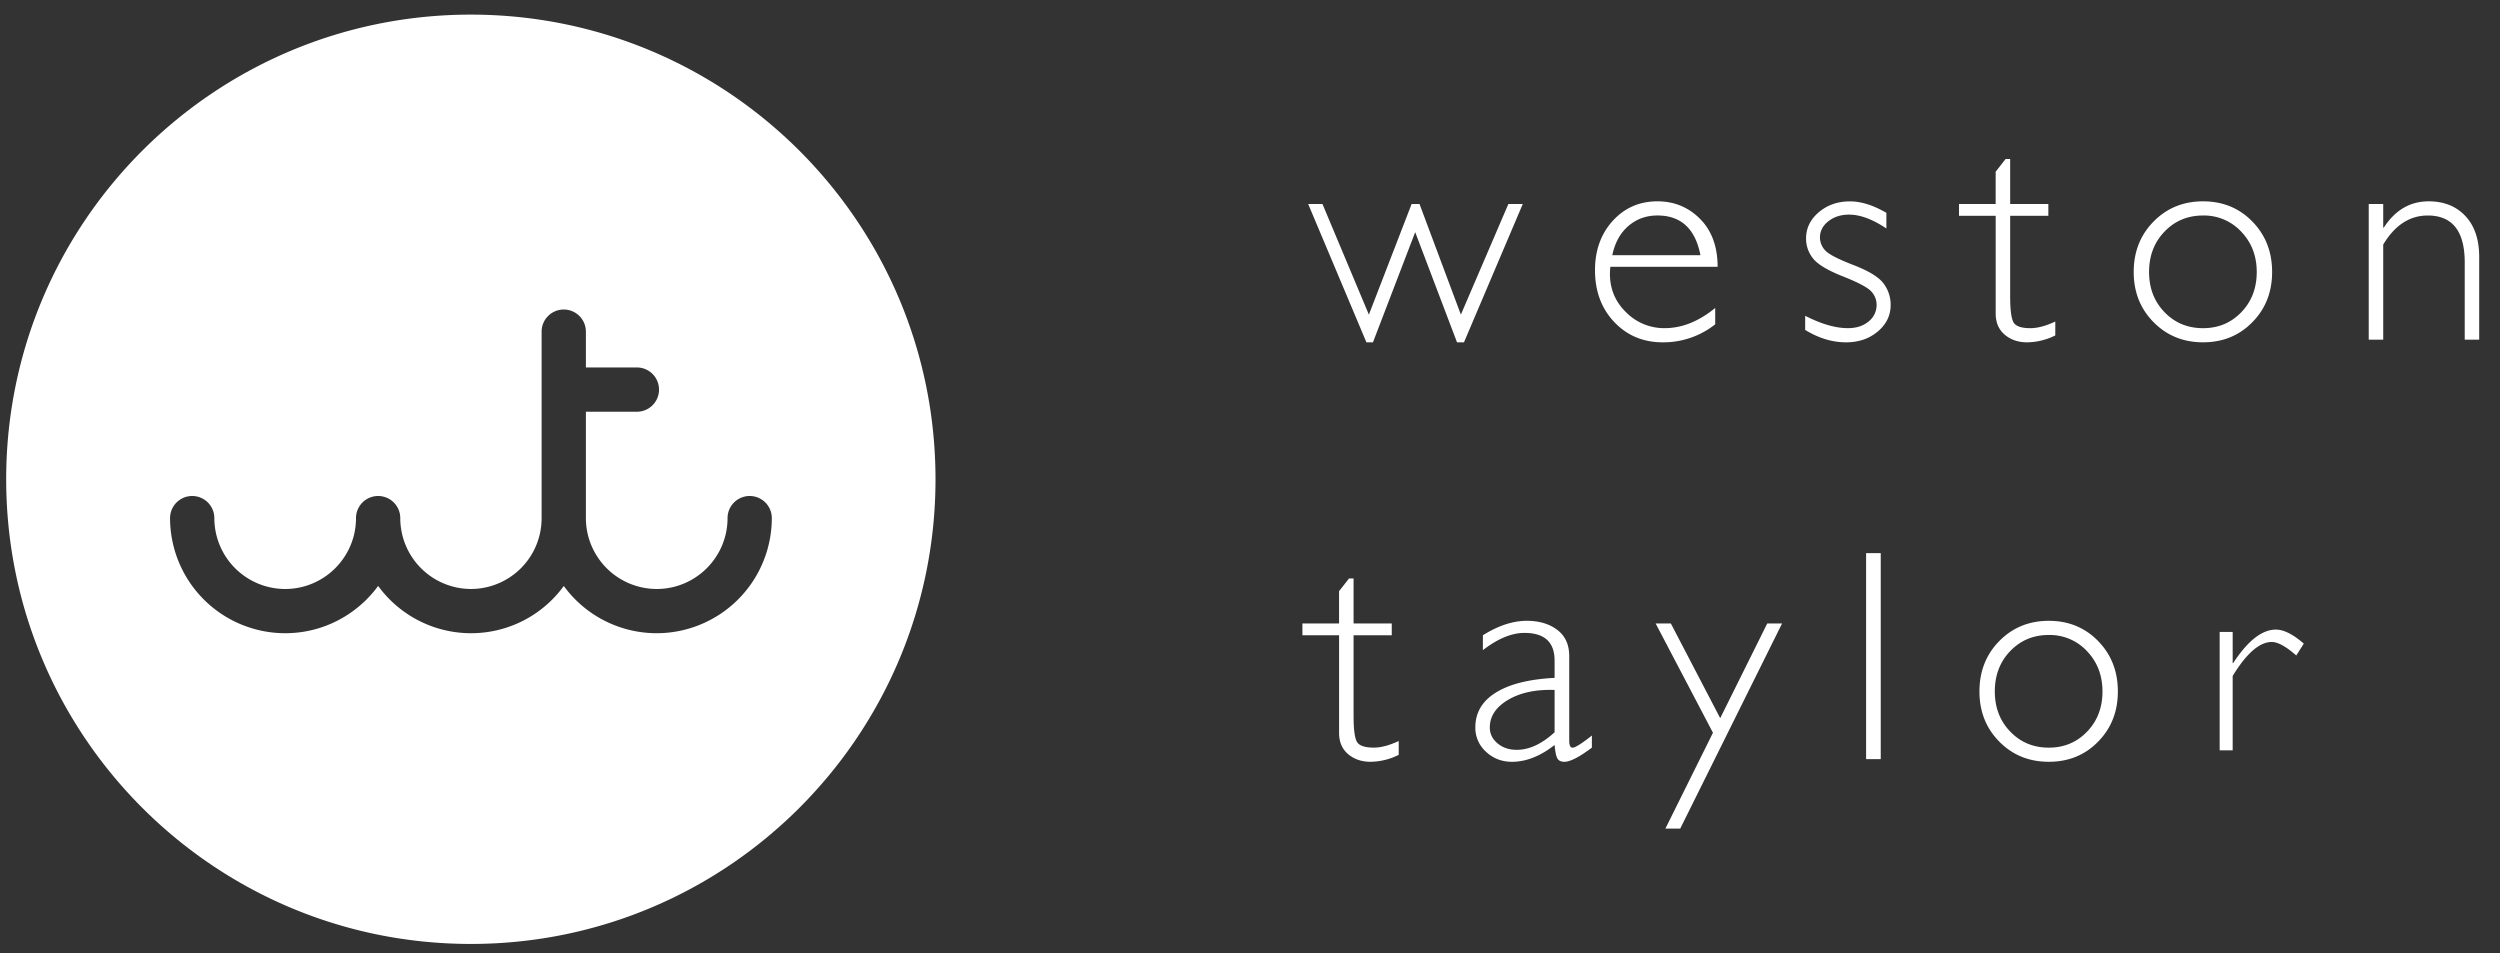
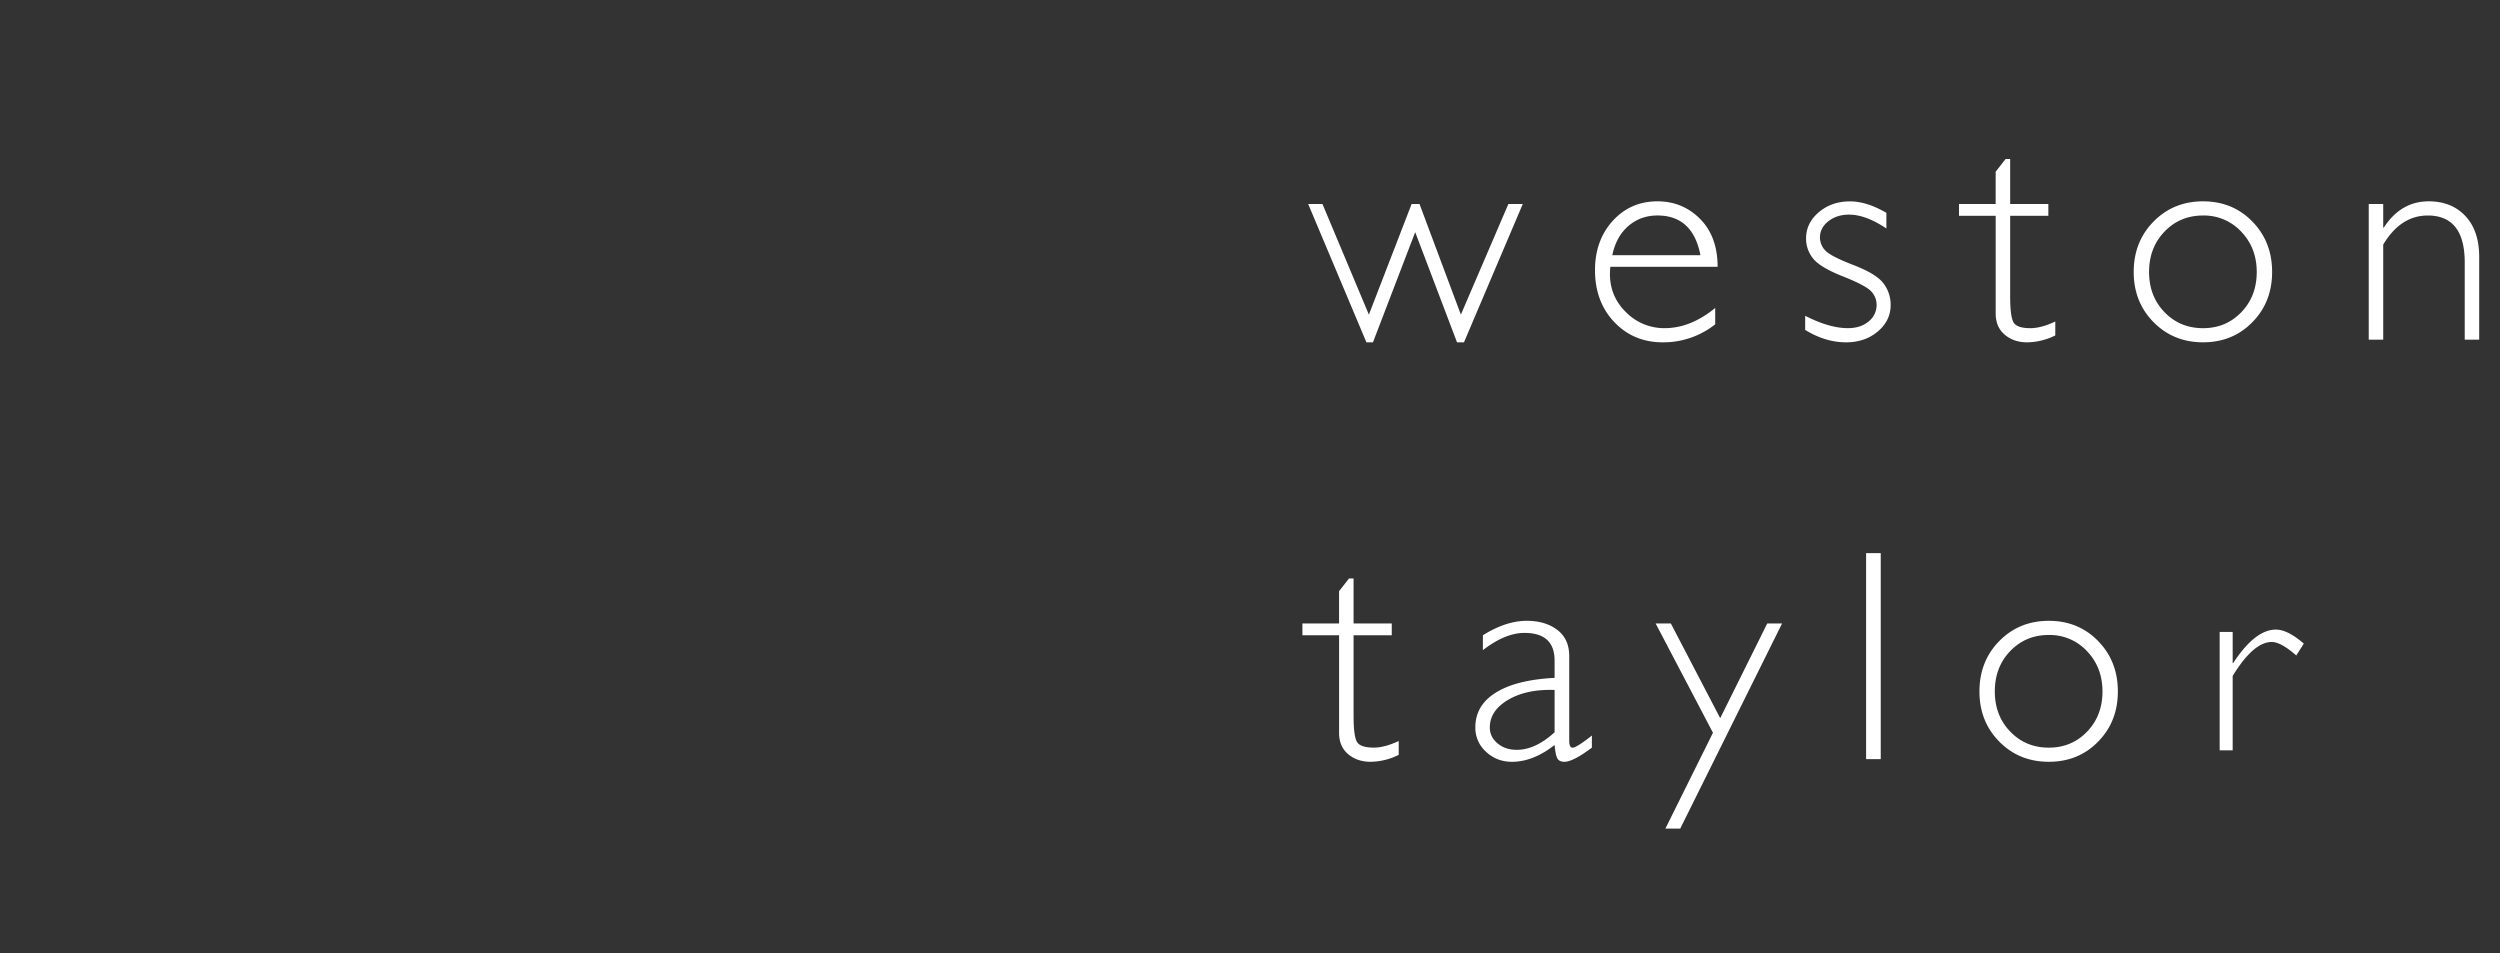
<svg xmlns="http://www.w3.org/2000/svg" width="118" height="45">
  <rect width="100%" height="100%" fill="#333333" stroke="none" />
  <g fill="#FFF" fill-rule="evenodd">
    <path d="M71.875 9.629l-2.776 6.529h-.328l-1.974-5.2-1.994 5.2h-.308l-2.749-6.53h.674l2.191 5.222 2.017-5.221h.373l1.952 5.22 2.242-5.22zM76.1 12.044h4.16c-.241-1.249-.92-1.873-2.03-1.873-.526 0-.982.164-1.365.491-.384.327-.64.788-.765 1.382m4.97.55h-5.06a2.663 2.663 0 0 0-.021.334c0 .715.256 1.32.767 1.817a2.524 2.524 0 0 0 1.816.744c.814 0 1.61-.318 2.386-.953v.772a3.942 3.942 0 0 1-2.47.85c-.926 0-1.692-.32-2.297-.96-.605-.64-.907-1.456-.907-2.444 0-.938.279-1.713.837-2.329.559-.614 1.26-.922 2.109-.922.795 0 1.468.278 2.016.832.55.555.825 1.308.825 2.26M89.037 10.046v.738c-.652-.436-1.238-.654-1.76-.654-.386 0-.712.104-.976.312-.266.208-.399.465-.399.771a.89.89 0 0 0 .242.6c.162.183.606.414 1.333.694.728.281 1.204.572 1.427.873.224.302.335.64.335 1.01 0 .496-.202.915-.607 1.256-.405.341-.906.512-1.5.512-.648 0-1.29-.195-1.928-.585v-.668c.76.39 1.432.584 2.018.584.395 0 .72-.104.973-.313a.988.988 0 0 0 .381-.799.913.913 0 0 0-.248-.616c-.165-.188-.612-.426-1.34-.714-.728-.288-1.2-.573-1.417-.854a1.49 1.49 0 0 1-.325-.936c0-.487.201-.9.604-1.242.403-.34.892-.51 1.47-.51.526 0 1.098.18 1.717.541M94.88 7.506v2.123h1.802v.557H94.88v3.807c0 .613.05 1.015.15 1.208.1.193.37.289.807.289.335 0 .726-.105 1.173-.313v.654a3.04 3.04 0 0 1-1.327.327c-.423 0-.777-.121-1.061-.362-.284-.241-.426-.575-.426-1.002v-4.608h-1.731v-.557h1.73V8.105l.469-.6h.216zM103.984 15.49c.722 0 1.324-.252 1.808-.756.484-.503.726-1.135.726-1.896 0-.756-.243-1.39-.729-1.9a2.396 2.396 0 0 0-1.805-.766c-.726 0-1.332.253-1.818.759-.487.506-.73 1.142-.73 1.907 0 .76.243 1.393.73 1.897.486.504 1.092.755 1.818.755m0-5.987c.931 0 1.707.318 2.328.954.621.636.932 1.43.932 2.38 0 .948-.31 1.737-.932 2.37-.62.634-1.397.95-2.328.95-.93 0-1.709-.316-2.335-.95-.626-.633-.938-1.423-.938-2.37 0-.95.312-1.744.938-2.38.626-.636 1.404-.954 2.335-.954M112.488 9.629v1.114h.028c.535-.826 1.241-1.24 2.116-1.24.725 0 1.304.233 1.738.697.432.464.648 1.107.648 1.928v3.905h-.683v-3.648c0-1.475-.582-2.213-1.745-2.213-.852 0-1.552.457-2.102 1.37v4.49h-.684V9.63h.684zM63.889 27.305v2.122h1.802v.558h-1.802v3.806c0 .614.05 1.016.15 1.209.1.192.37.288.807.288.335 0 .726-.104 1.173-.312v.653a3.04 3.04 0 0 1-1.327.327c-.423 0-.777-.12-1.061-.362-.284-.24-.426-.575-.426-1.002v-4.607h-1.731v-.558h1.73v-1.523l.469-.6h.216zM73.377 34.564v-1.998c-.879-.03-1.608.123-2.188.463-.58.342-.87.777-.87 1.306 0 .296.121.547.364.751.242.205.545.306.907.306.587 0 1.183-.275 1.787-.828m1.76.153v.572c-.592.445-1.025.668-1.299.668-.158 0-.268-.053-.328-.157-.061-.105-.105-.317-.133-.637-.675.53-1.345.794-2.01.794-.484 0-.893-.159-1.228-.474a1.518 1.518 0 0 1-.503-1.148c0-.697.323-1.246.97-1.646.647-.402 1.571-.633 2.771-.693v-.815c0-.872-.475-1.308-1.424-1.308-.604 0-1.259.271-1.961.814v-.703c.726-.455 1.417-.682 2.073-.682.582 0 1.061.143 1.438.428.377.285.565.7.565 1.242v3.988c0 .22.051.33.154.33.131 0 .435-.192.915-.573M84.114 29.427l-4.807 9.682h-.7l2.245-4.523-2.706-5.159h.718l2.33 4.471 2.22-4.47zM88.08 35.832h.691v-9.725h-.691zM96.703 35.289c.722 0 1.324-.252 1.808-.756s.726-1.135.726-1.896c0-.756-.243-1.39-.729-1.901a2.399 2.399 0 0 0-1.805-.765c-.726 0-1.332.253-1.818.758-.487.506-.73 1.142-.73 1.908 0 .76.243 1.392.73 1.896.486.504 1.092.756 1.818.756m0-5.986c.931 0 1.707.318 2.328.953.621.637.932 1.429.932 2.38 0 .948-.31 1.737-.932 2.37-.62.635-1.397.95-2.328.95-.93 0-1.709-.315-2.335-.95-.626-.633-.938-1.422-.938-2.37 0-.951.312-1.743.938-2.38.626-.635 1.404-.953 2.335-.953M108.738 30.38l-.355.559c-.48-.425-.866-.638-1.157-.638-.575 0-1.19.535-1.844 1.604v3.51h-.614v-5.588h.614v1.47h.024c.688-1.052 1.36-1.58 2.013-1.58.375 0 .815.222 1.32.662" />
    <g>
-       <path d="M27.654 19.434h2.407a1.044 1.044 0 1 0 0-2.09h-2.407v-1.69a1.044 1.044 0 0 0-2.09 0v8.802a3.34 3.34 0 0 1-3.33 3.344 3.347 3.347 0 0 1-3.341-3.344 1.045 1.045 0 0 0-2.09 0c0 1.844-1.5 3.344-3.343 3.344a3.347 3.347 0 0 1-3.343-3.344 1.045 1.045 0 0 0-2.09 0 5.438 5.438 0 0 0 5.433 5.432c1.8 0 3.399-.88 4.389-2.232a5.425 5.425 0 0 0 4.386 2.232 5.41 5.41 0 0 0 4.376-2.23 5.43 5.43 0 0 0 4.386 2.23 5.44 5.44 0 0 0 5.433-5.432 1.045 1.045 0 0 0-2.09 0c0 1.844-1.5 3.344-3.343 3.344a3.348 3.348 0 0 1-3.343-3.298v-5.068zm16.502 3.187c0 12.113-9.82 21.933-21.932 21.933-12.113 0-21.932-9.82-21.932-21.933S10.11.69 22.224.69c12.113 0 21.932 9.82 21.932 21.932z" />
-     </g>
+       </g>
  </g>
</svg>